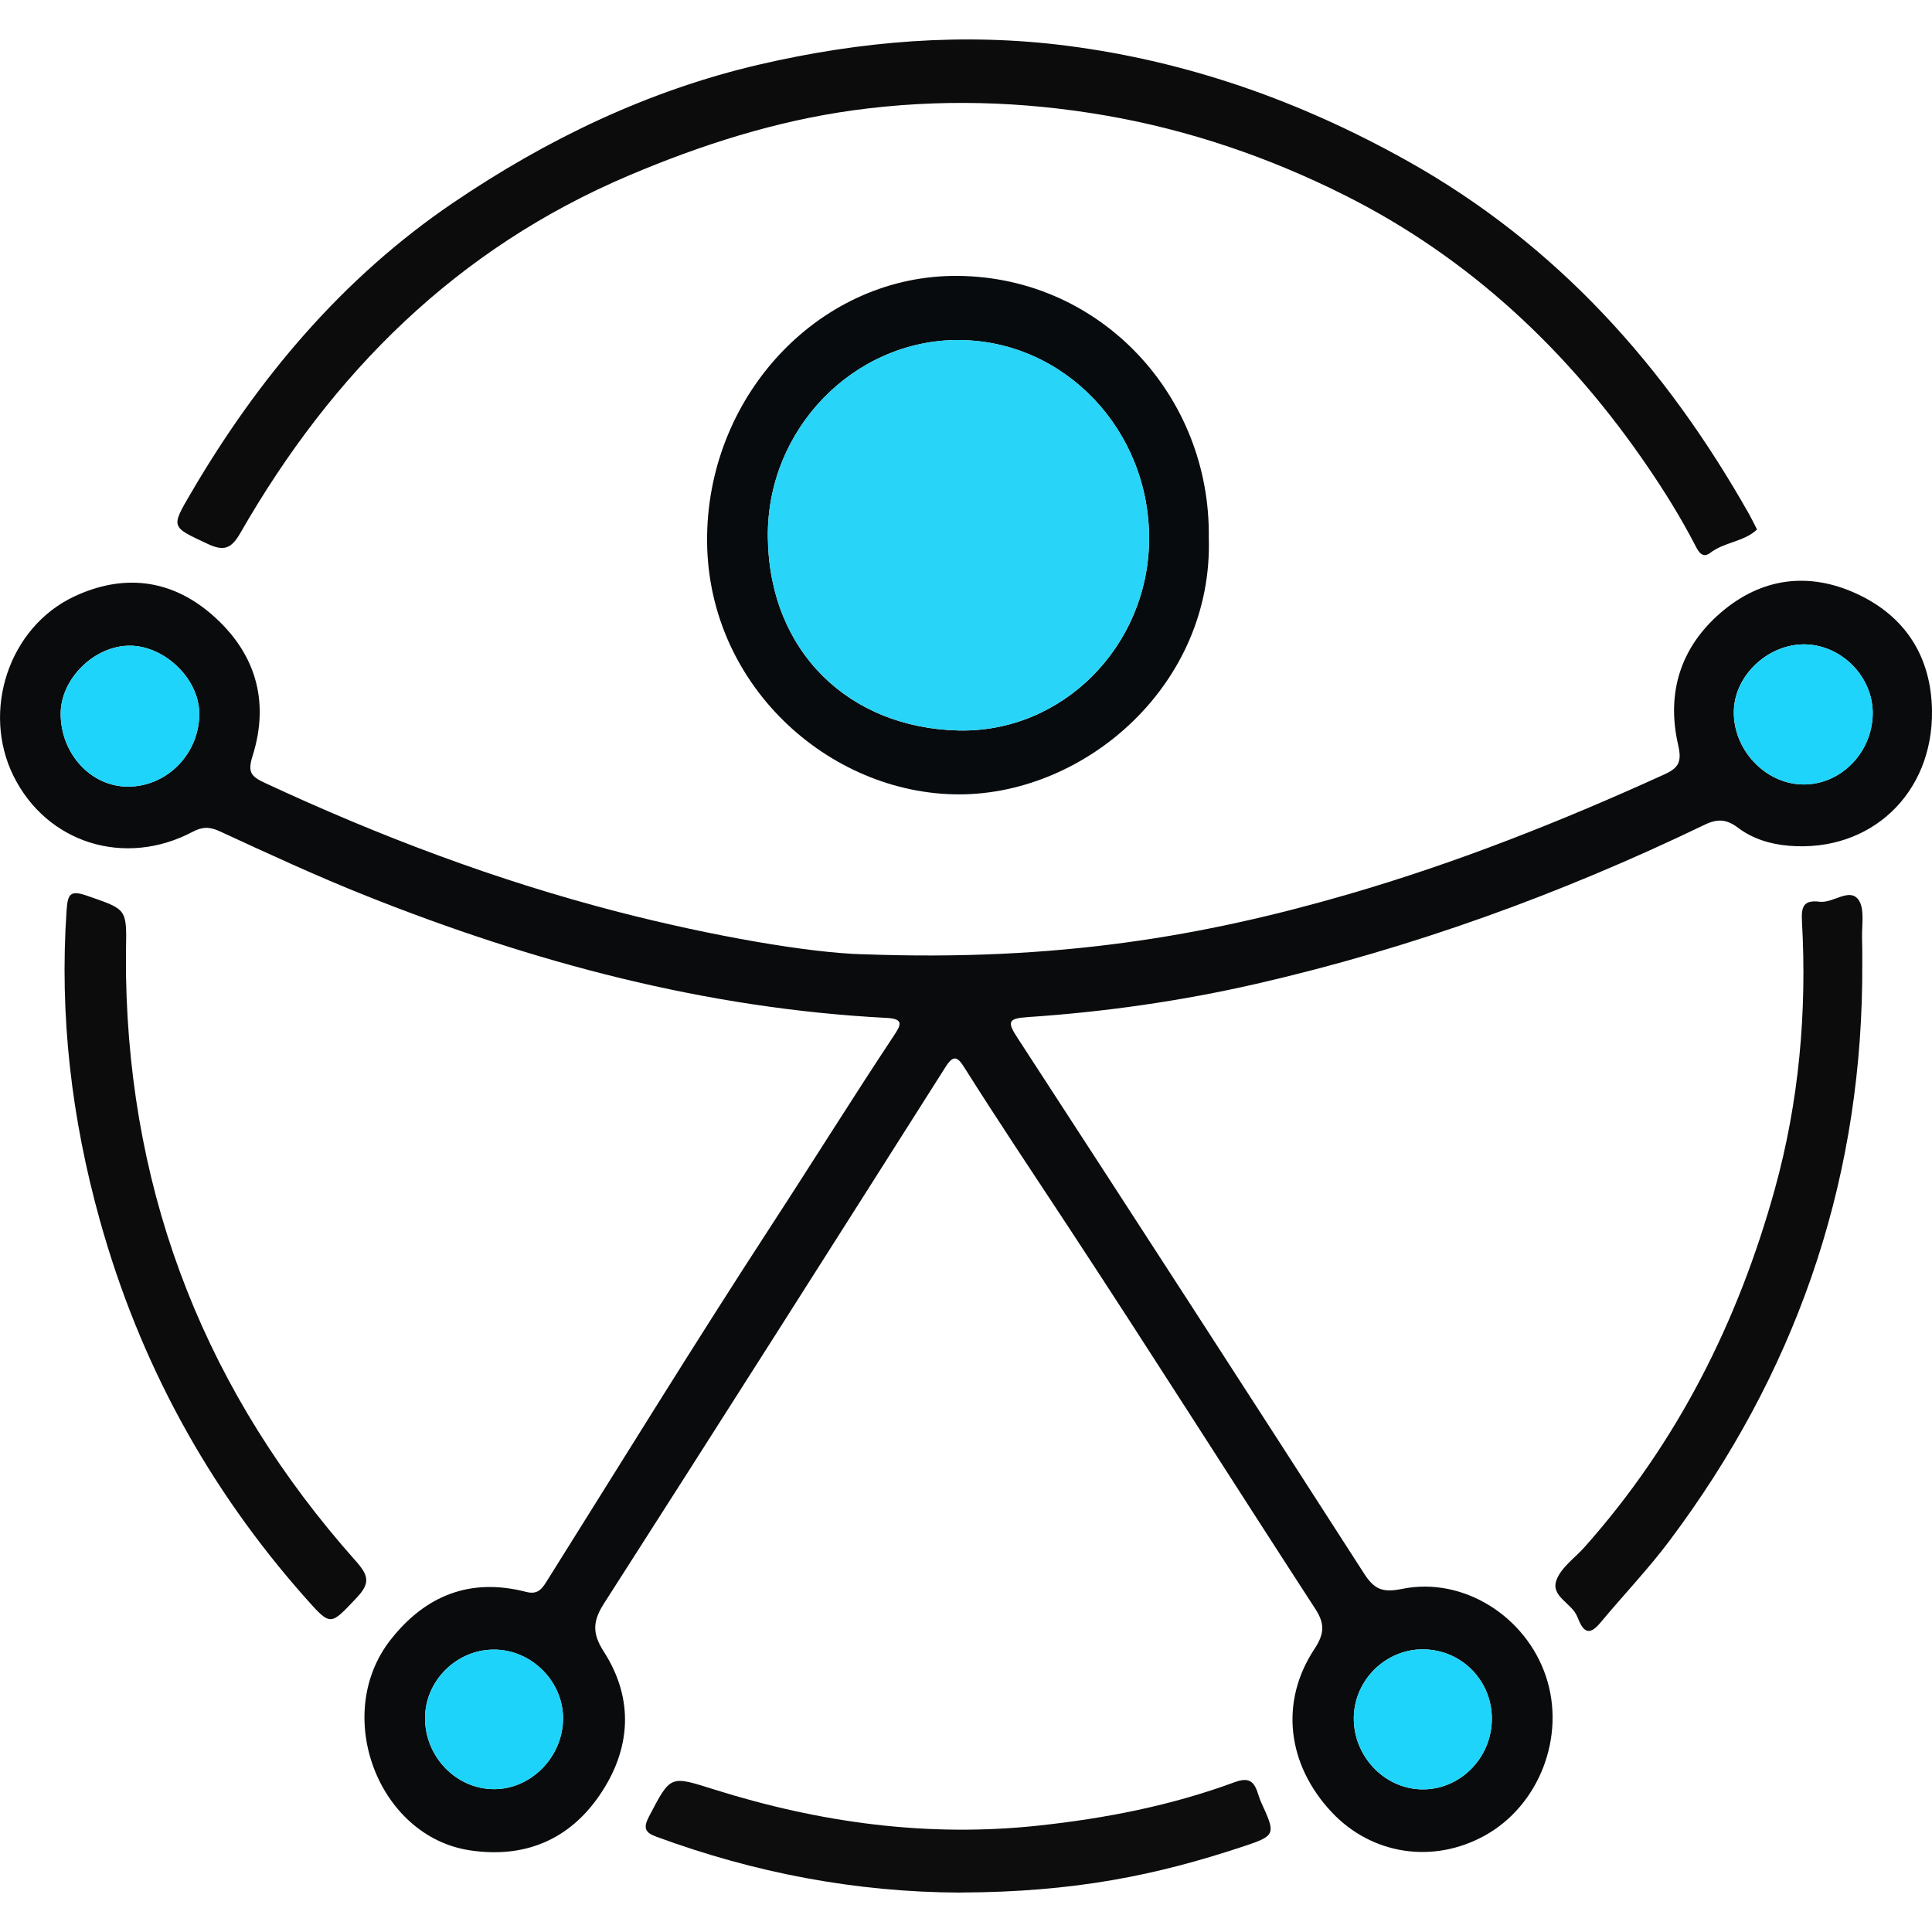
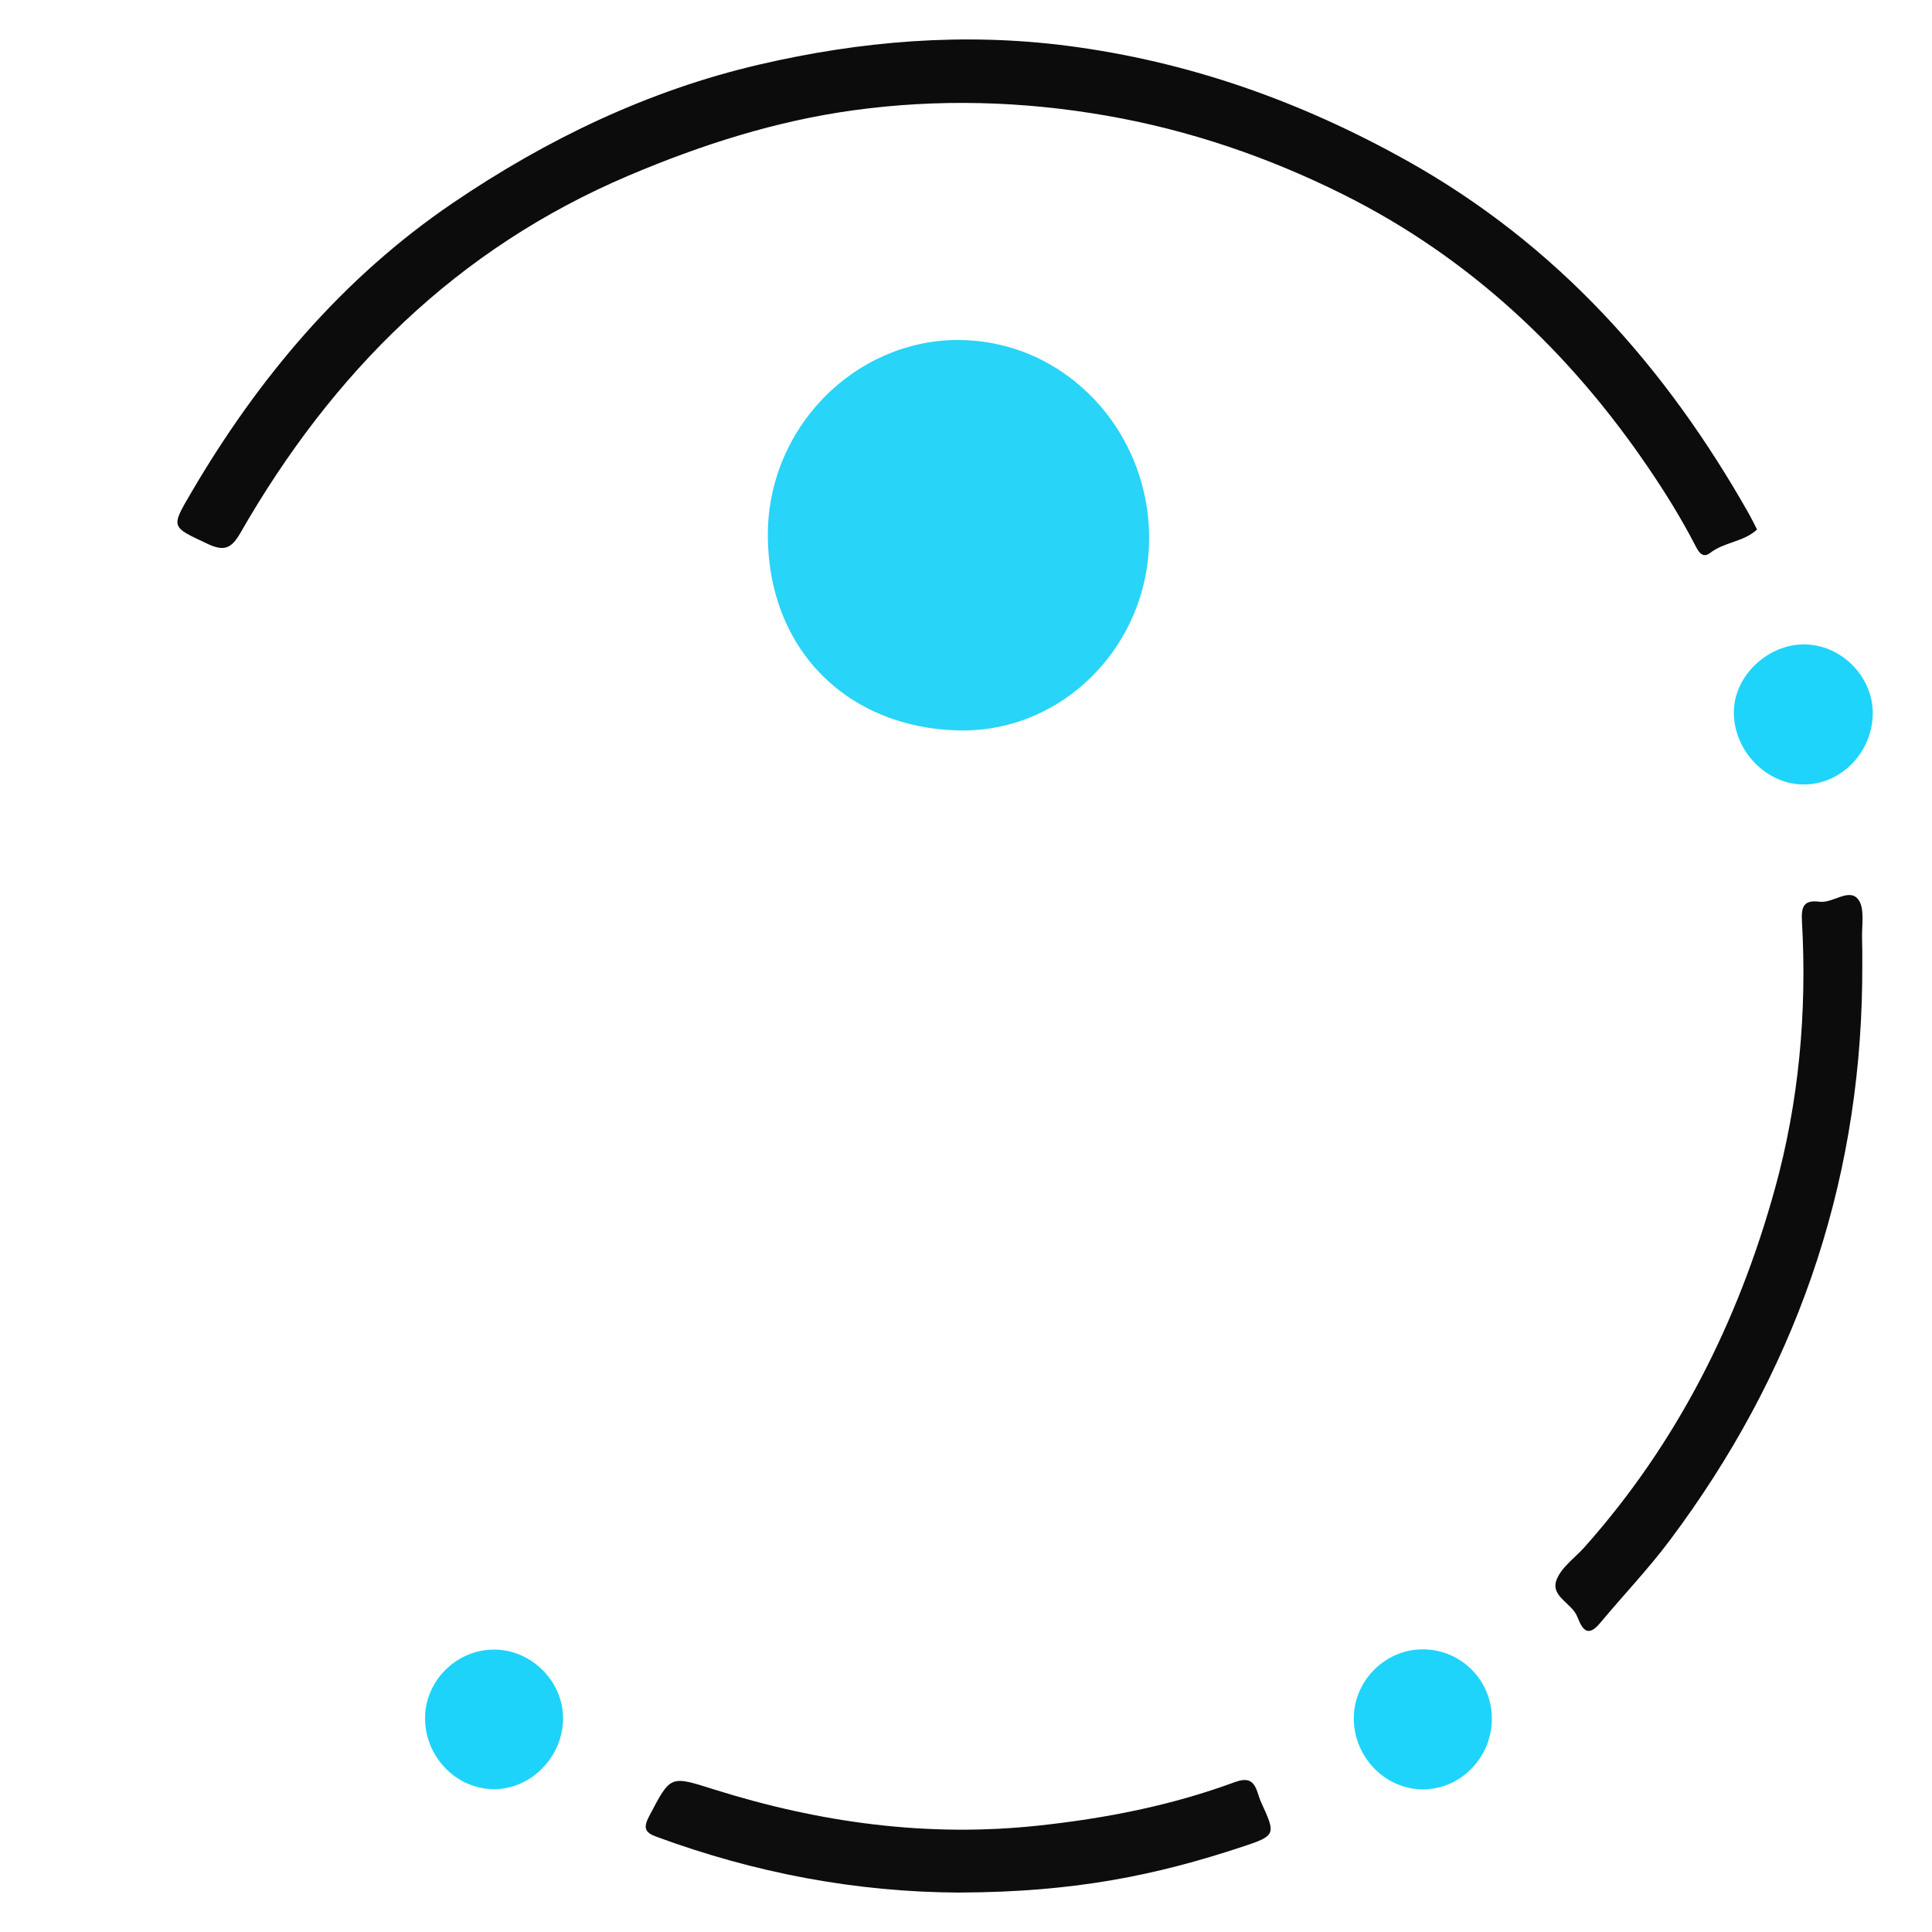
<svg xmlns="http://www.w3.org/2000/svg" id="Camada_1" viewBox="0 0 300 300">
  <defs>
    <style>.cls-1{fill:#1ed3f9;}.cls-2{fill:#0c0c0c;}.cls-3{fill:#1ed4fa;}.cls-4{fill:#28d4f7;}.cls-5{fill:#0d0d0d;}.cls-6{fill:#1fd4fa;}.cls-7{fill:#0a0b0c;}.cls-8{fill:#080b0d;}</style>
  </defs>
-   <path class="cls-7" d="M133.91,148.17c30.35,1.15,53.11-2.82,75.52-9.33,16.84-4.89,33.09-11.34,49.03-18.6,2.29-1.04,2.7-2.04,2.12-4.57-1.84-8.02,.33-15.11,6.6-20.52,6.35-5.48,13.75-6.4,21.24-2.9,7.47,3.49,11.46,9.75,11.58,18.1,.17,12.9-9.56,22.04-22.22,20.98-2.85-.24-5.61-1.06-7.92-2.81-1.69-1.28-3.1-1.45-5.15-.46-22.34,10.77-45.53,19.19-69.72,24.73-11.67,2.67-23.52,4.35-35.46,5.15-3.04,.2-3.13,.77-1.56,3.18,18.02,27.7,35.98,55.44,53.85,83.23,1.59,2.47,2.89,2.99,5.91,2.37,9.48-1.92,19.18,4.25,22.31,13.55,3.14,9.33-1.01,20.1-9.54,24.79-8.02,4.4-17.52,2.93-23.71-3.66-6.95-7.41-8.11-17.15-2.68-25.35,1.54-2.33,1.64-3.92,.12-6.24-12.84-19.76-25.44-39.69-38.39-59.38-5.4-8.21-10.87-16.37-16.11-24.69-1.06-1.69-1.7-1.97-2.92-.04-17.63,27.8-35.28,55.58-53.03,83.3-1.71,2.68-1.88,4.58-.03,7.45,4.78,7.43,4.21,15.25-.68,22.36-4.75,6.91-11.65,9.78-20.1,8.51-14.29-2.15-21.44-21.12-12.3-32.72,5.44-6.91,12.4-9.64,21.04-7.41,1.68,.43,2.35-.33,3.11-1.53,11.59-18.46,23.01-37.03,34.9-55.29,6.4-9.82,12.59-19.77,19.07-29.54,1.06-1.6,1.68-2.63-1.12-2.77-28.06-1.45-54.81-8.6-80.77-18.94-7.69-3.06-15.22-6.55-22.74-10.02-1.6-.74-2.7-.75-4.24,.06-10.55,5.58-22.66,1.76-27.82-8.66-5-10.09-.74-23.11,9.43-27.88,7.51-3.52,14.87-2.76,21.24,2.7,6.84,5.87,9.18,13.43,6.44,22.09-.79,2.51-.22,3.16,1.92,4.16,17.72,8.25,35.93,15.15,54.87,20.03,14.71,3.79,29.6,6.34,37.9,6.58ZM9.42,110.85c.02,6.21,4.7,11.28,10.42,11.3,6.15,.02,11.21-5.21,11.1-11.49-.09-5.26-5.32-10.33-10.71-10.4-5.53-.06-10.82,5.12-10.81,10.58Zm281.37,.1c.14-5.69-4.68-10.74-10.4-10.89-5.7-.15-10.97,4.67-11.16,10.22-.21,6.02,4.79,11.42,10.67,11.53,5.81,.11,10.74-4.8,10.89-10.85ZM87.43,266.74c-.06-5.77-4.97-10.6-10.77-10.59-5.8,.01-10.66,4.87-10.66,10.64,0,6.04,4.87,11.04,10.74,11.03,5.81,0,10.75-5.13,10.69-11.09Zm133.61-10.63c-5.78-.07-10.68,4.67-10.82,10.46-.15,5.99,4.61,11.12,10.45,11.28,5.88,.16,10.85-4.69,10.98-10.72,.14-6.03-4.6-10.95-10.61-11.02Z" />
  <path class="cls-2" d="M272.82,82.23c-2.01,1.9-5.1,1.94-7.27,3.63-1.27,.98-1.91-.39-2.37-1.28-2.13-4.1-4.55-8.02-7.15-11.84-12.28-18.1-27.85-32.75-47.39-42.51-11.56-5.78-23.89-10.02-36.81-12.27-13.09-2.28-26.2-2.63-39.27-.84-12.08,1.66-23.65,5.35-34.93,10.14-26.74,11.35-46.04,30.63-60.27,55.44-1.41,2.45-2.5,2.99-5.17,1.73-5.64-2.66-5.7-2.47-2.52-7.9,10.43-17.83,23.54-33.4,40.66-45.02,14.51-9.85,30.24-17.44,47.51-21.47,15.84-3.69,31.8-5.01,47.96-2.92,18.76,2.43,36.19,8.61,52.72,17.86,23.29,13.03,40.18,32.01,53.12,54.93,.35,.62,.65,1.26,1.19,2.31Z" />
-   <path class="cls-8" d="M187.7,83.46c.71,22.8-19.04,39.84-38.69,39.89-20.37,.05-39.59-17.27-39.21-40.24,.36-22.14,17.77-40.5,39.02-40.27,22.19,.24,39.17,18.72,38.88,40.62Zm-38.86-30.66c-16.22-.02-29.8,13.79-29.61,30.63,.21,17.86,12.69,29.59,29.56,30,16.23,.39,29.51-13.13,29.64-29.58,.14-17.06-13.17-31.03-29.59-31.04Z" />
-   <path class="cls-2" d="M19.57,151.6c.61,34.7,12.66,64.93,35.68,90.8,1.98,2.23,2.29,3.42,.13,5.7-4.09,4.31-3.97,4.51-7.89,.09-15.18-17.1-25.83-36.63-31.98-58.7-4.4-15.8-6.29-31.77-5.17-48.13,.18-2.58,.56-3.19,3.27-2.24,6.02,2.11,6.08,1.92,5.96,8.21-.03,1.42,0,2.85,0,4.27Z" />
  <path class="cls-2" d="M289.16,152.55c-.43,32.15-10.65,60.98-29.88,86.64-3.33,4.45-7.2,8.49-10.76,12.77-1.32,1.58-2.38,1.95-3.32-.26-.09-.22-.19-.43-.28-.65-.8-2.12-4.23-3.15-3.21-5.76,.77-1.96,2.86-3.39,4.35-5.07,14.36-16.14,23.83-34.96,29.54-55.6,3.74-13.51,5-27.46,4.21-41.51-.13-2.27,.2-3.41,2.74-3.09,2.07,.26,4.55-2.16,5.97-.39,1.09,1.36,.55,4.06,.62,6.17,.07,2.25,.02,4.5,.02,6.75Z" />
  <path class="cls-5" d="M149.09,293.88c-16.25-.06-31.95-3.07-47.18-8.68-1.74-.64-2.07-1.34-1.13-3.14,3.39-6.47,3.25-6.35,10.12-4.19,16.42,5.16,33.15,7.47,50.42,5.6,10.41-1.12,20.56-3.11,30.36-6.72,1.91-.7,2.9-.42,3.54,1.42,.2,.56,.36,1.13,.6,1.67,2.29,5,2.35,5.18-2.81,6.89-13.48,4.47-26.16,7.08-43.92,7.14Z" />
  <path class="cls-4" d="M148.84,52.8c16.42,.02,29.74,13.98,29.59,31.04-.14,16.45-13.41,29.97-29.64,29.58-16.86-.41-29.35-12.13-29.56-30-.19-16.83,13.39-30.64,29.61-30.63Z" />
-   <path class="cls-3" d="M20.23,100.27c-5.53-.06-10.82,5.12-10.81,10.58,.02,6.21,4.7,11.28,10.42,11.3,6.15,.02,11.21-5.21,11.1-11.49-.09-5.26-5.32-10.33-10.71-10.4Z" />
  <path class="cls-3" d="M280.4,100.06c-5.7-.15-10.97,4.67-11.16,10.22-.21,6.02,4.79,11.42,10.67,11.53,5.81,.11,10.74-4.8,10.89-10.85,.14-5.69-4.68-10.74-10.4-10.89Z" />
  <path class="cls-1" d="M76.66,256.15c-5.8,.01-10.66,4.87-10.66,10.64,0,6.04,4.87,11.04,10.74,11.03,5.81,0,10.75-5.13,10.69-11.09-.06-5.77-4.97-10.6-10.77-10.59Z" />
  <path class="cls-6" d="M221.04,256.11c-5.78-.07-10.68,4.67-10.82,10.46-.15,5.99,4.61,11.12,10.45,11.28,5.88,.16,10.85-4.69,10.98-10.72,.14-6.03-4.6-10.95-10.61-11.02Z" />
</svg>